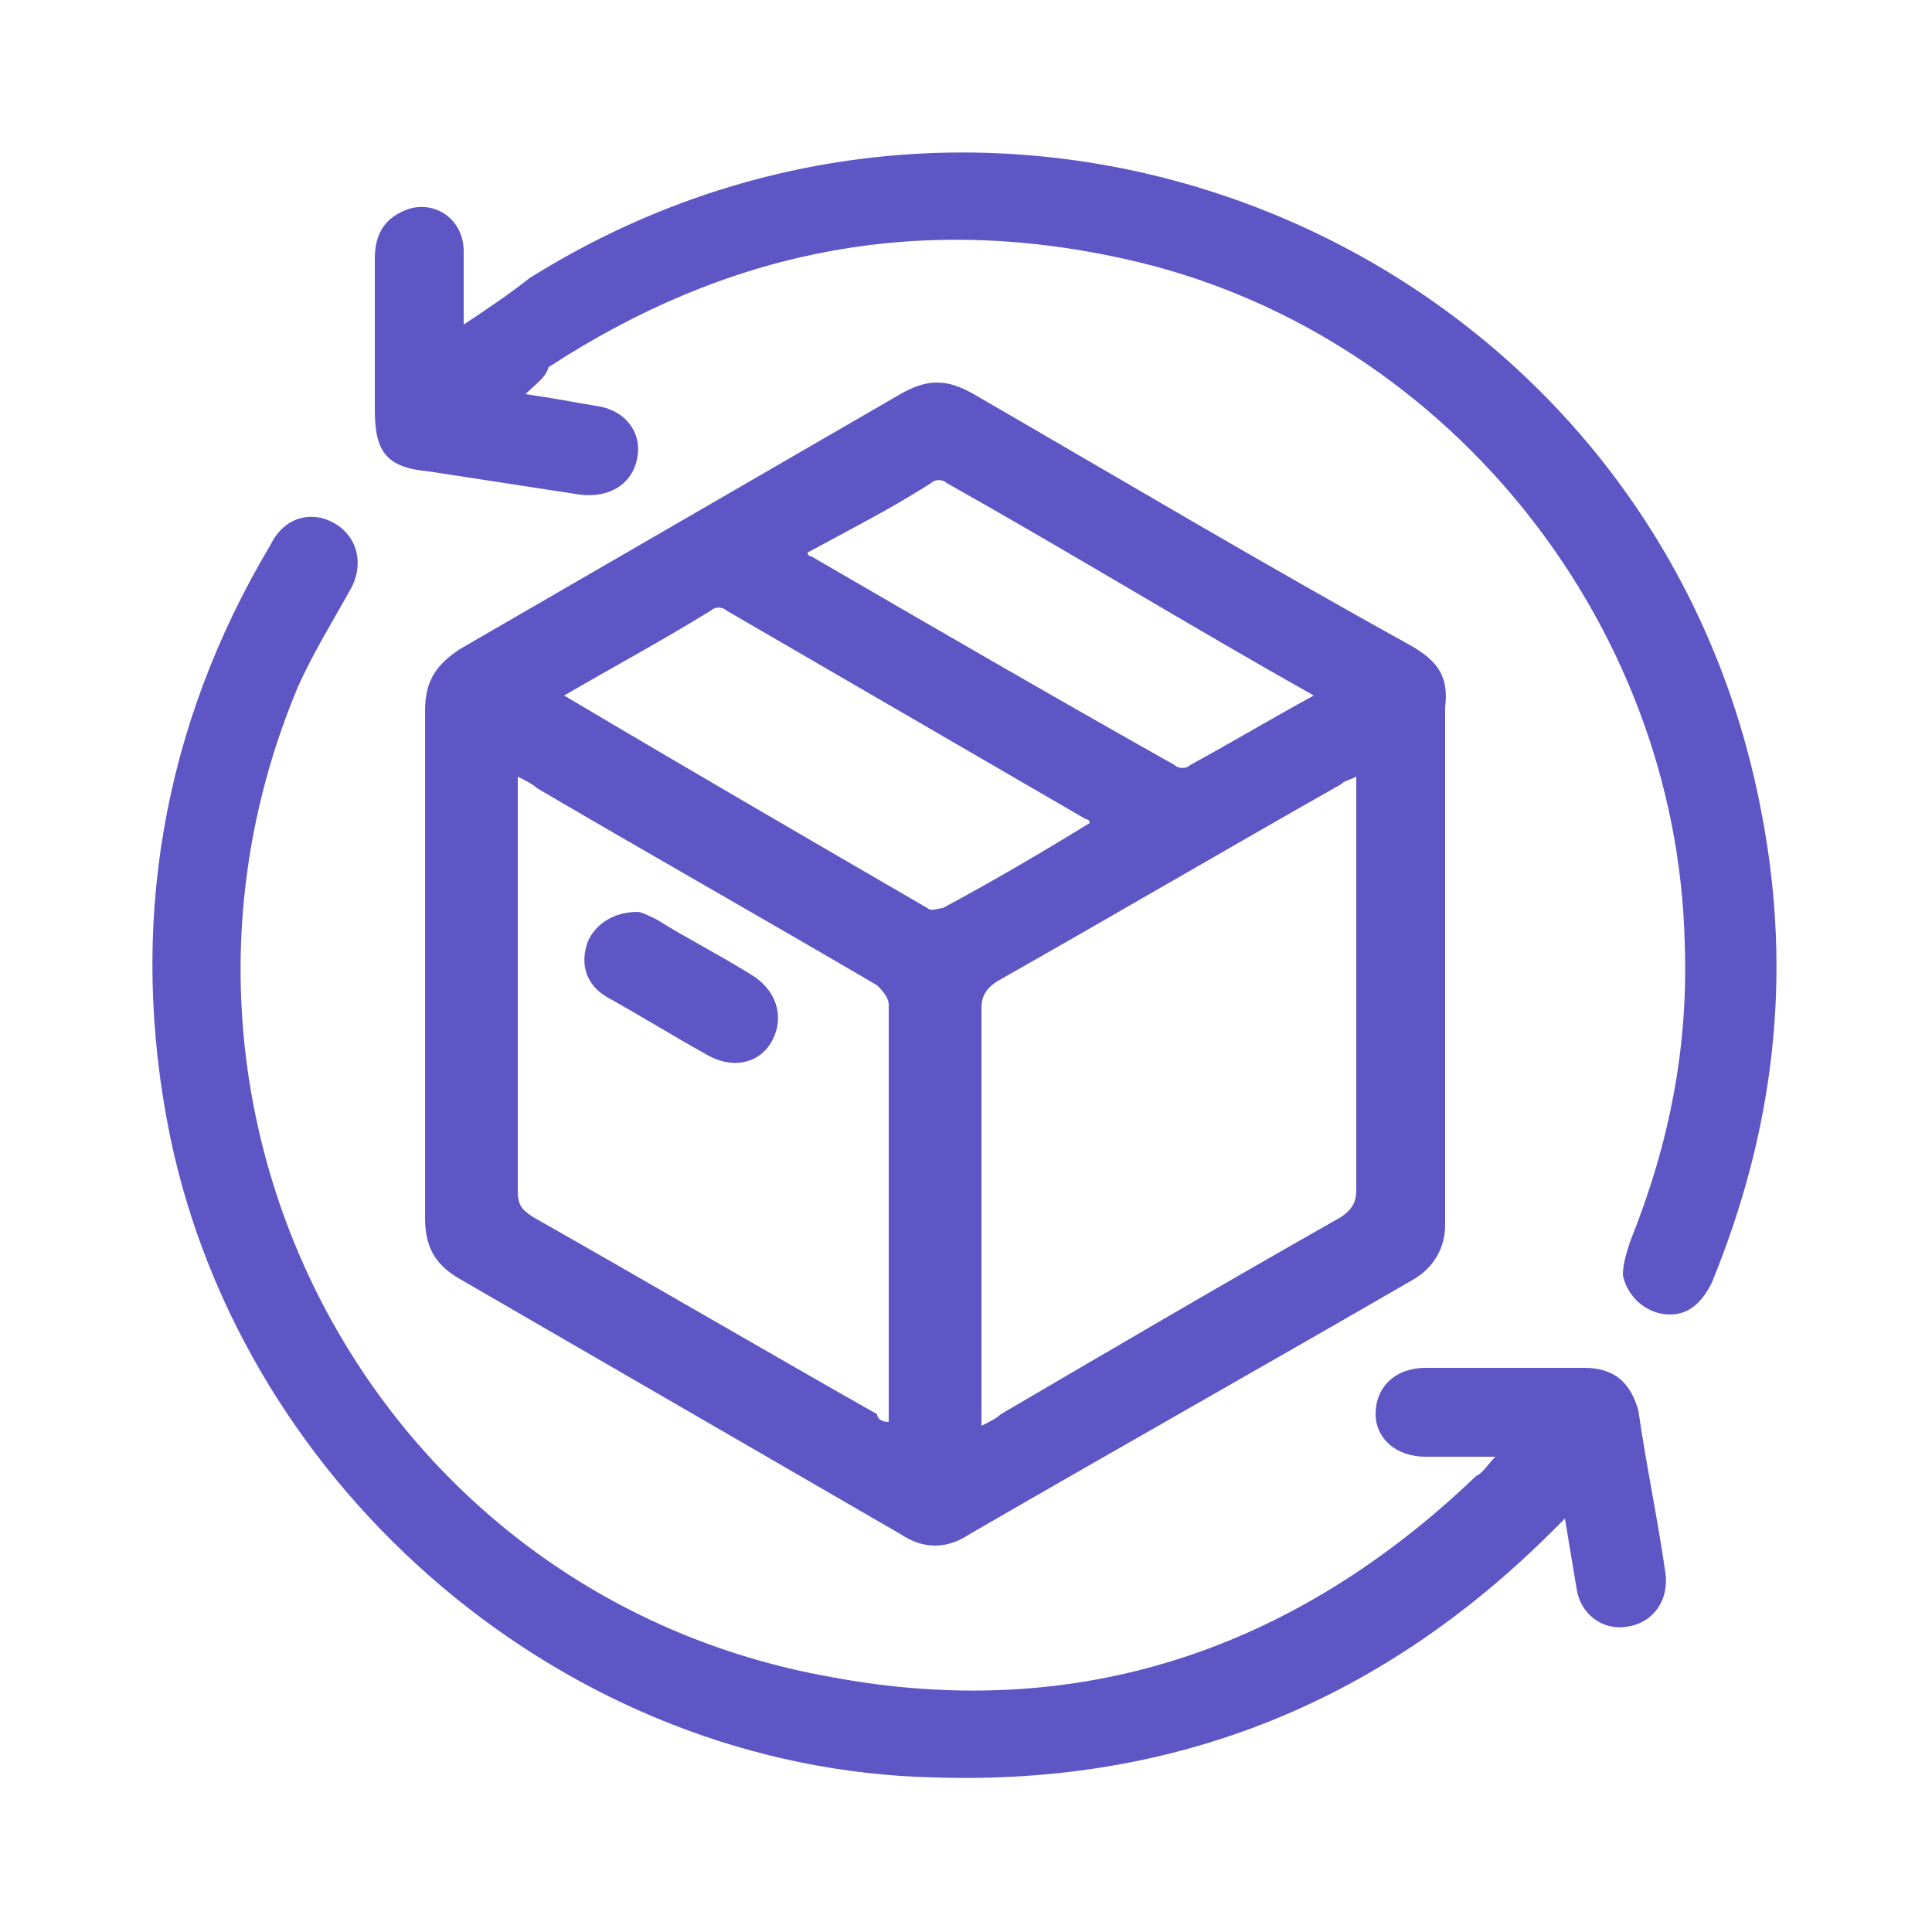
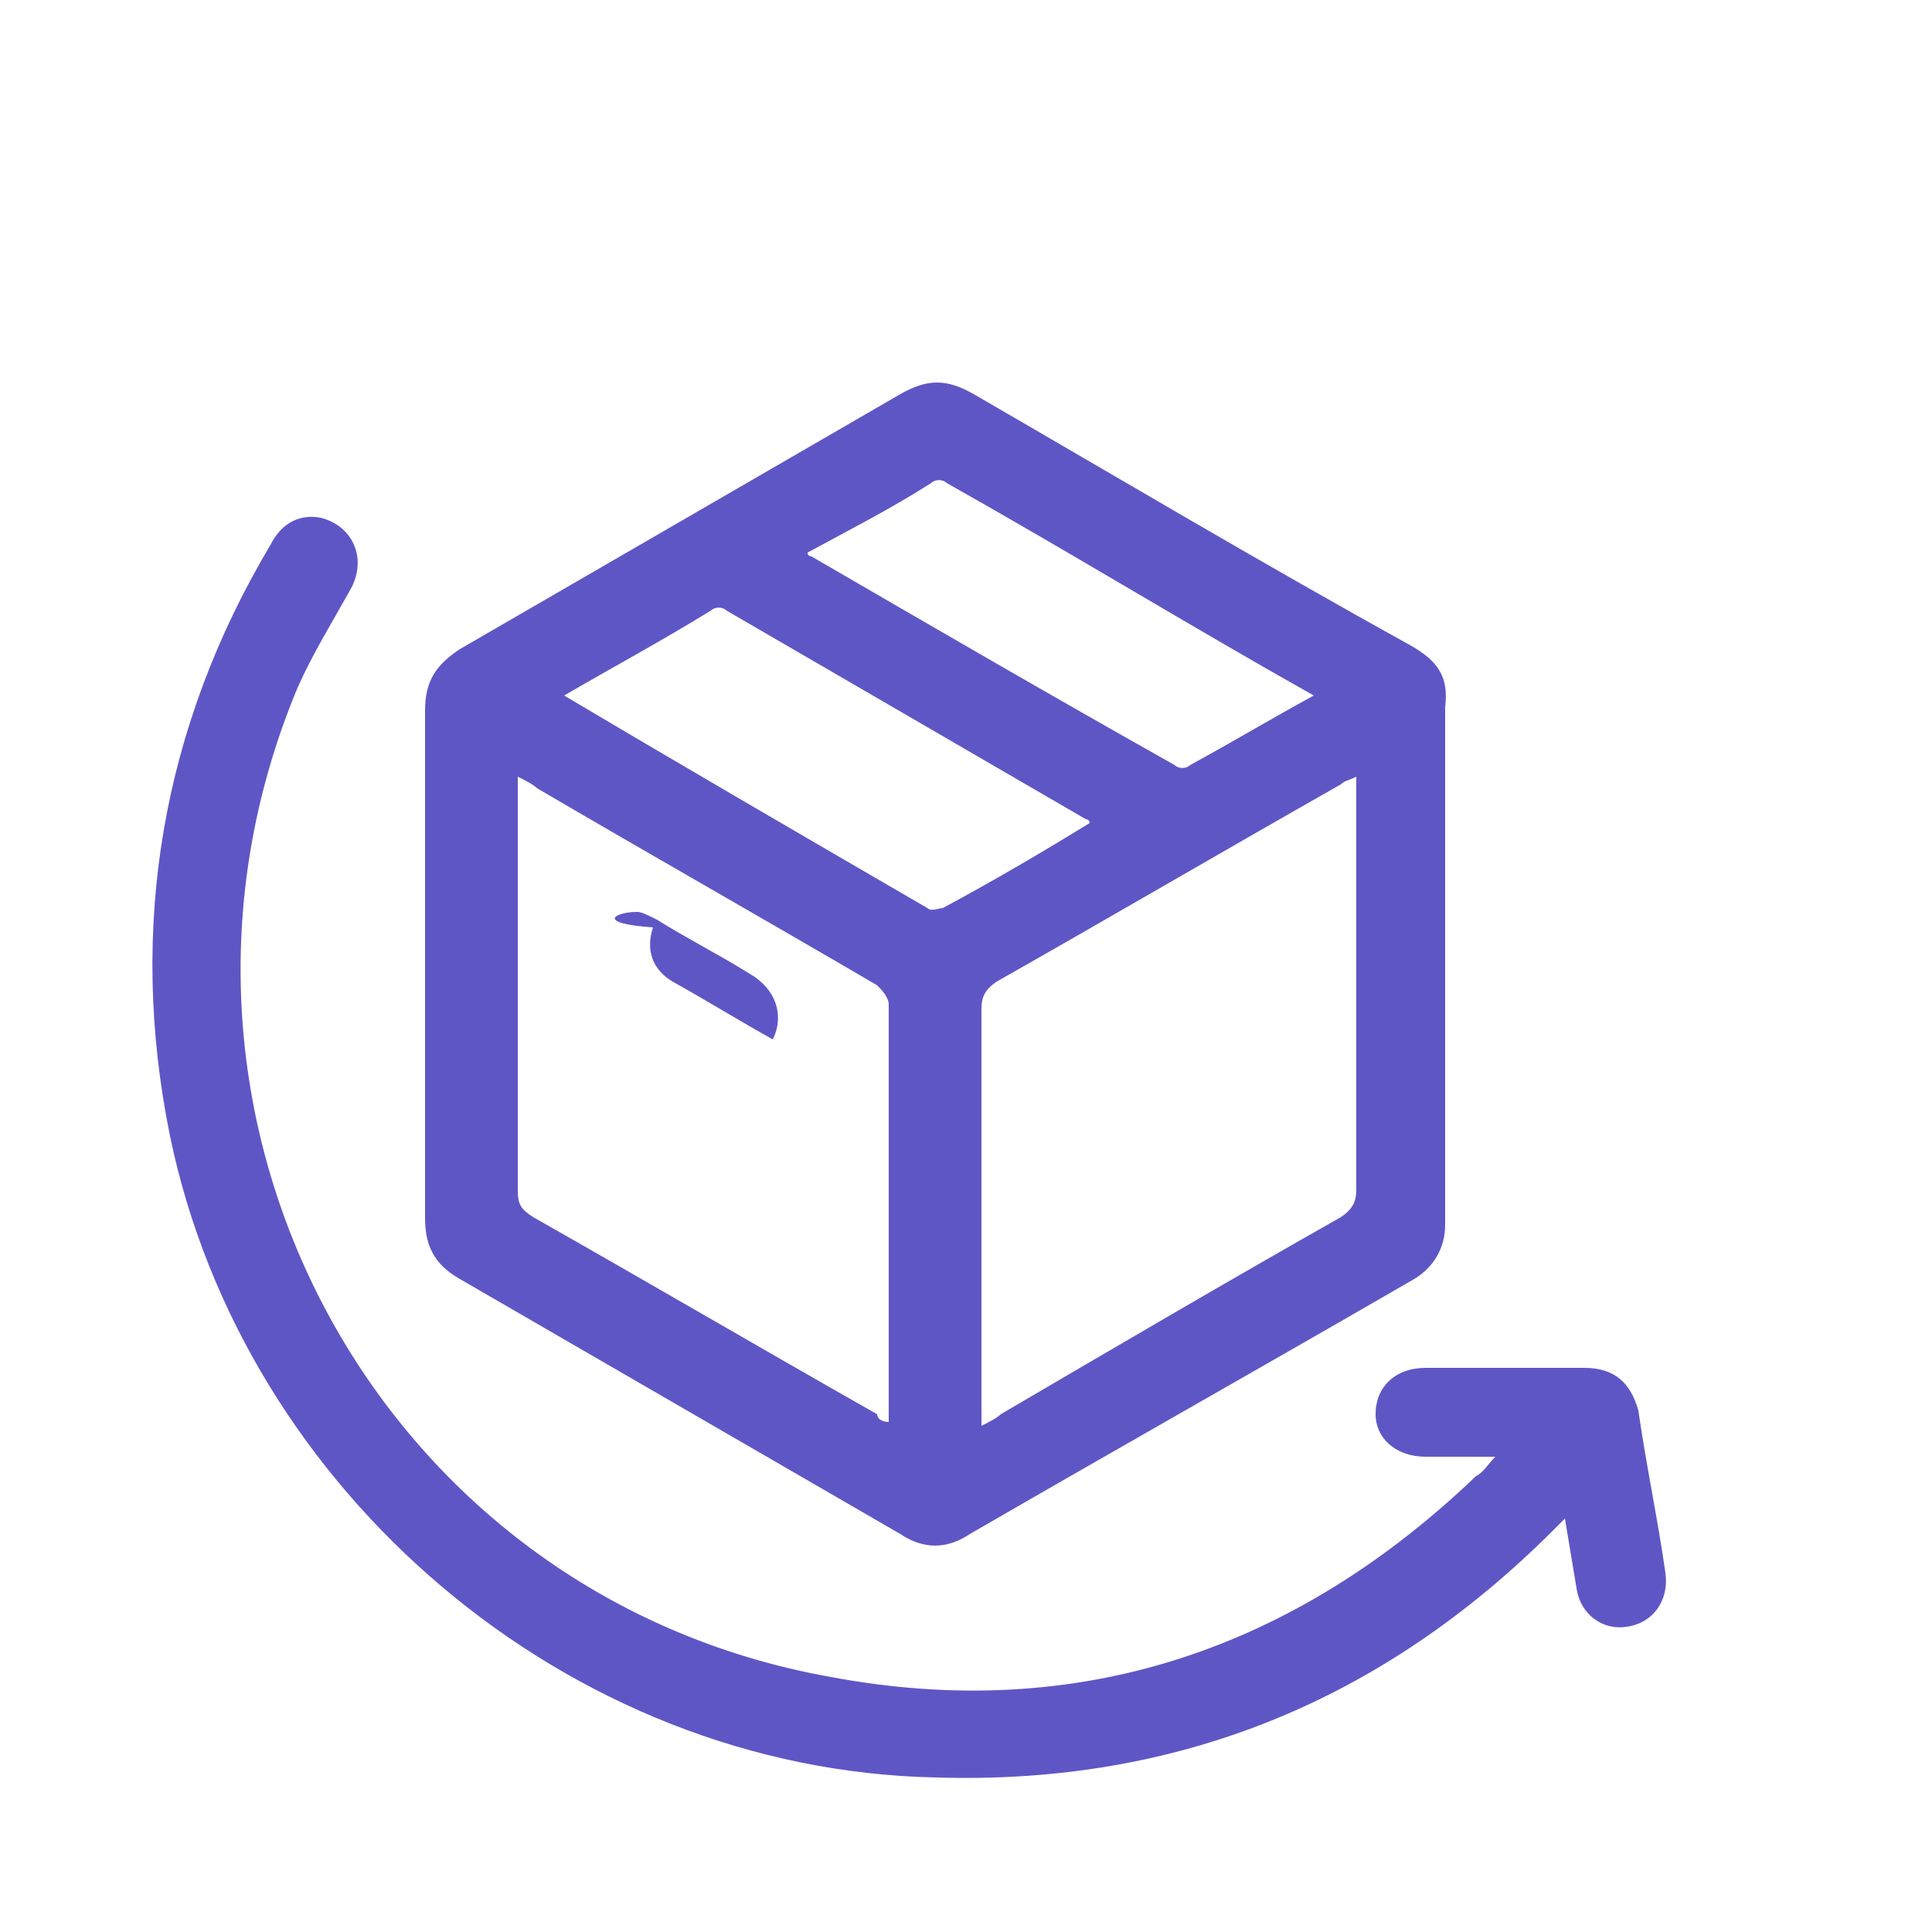
<svg xmlns="http://www.w3.org/2000/svg" id="图层_1" x="0px" y="0px" width="50px" height="50px" viewBox="0 0 50 50" style="enable-background:new 0 0 50 50;" xml:space="preserve">
  <style type="text/css"> .st0{fill:#5F56C6;} </style>
  <g>
    <path class="st0" d="M37.4,25c0,2.2,0,4.5,0,6.7c0,0.6-0.3,1.1-0.8,1.4c-3.8,2.2-7.7,4.4-11.5,6.6c-0.6,0.4-1.2,0.4-1.8,0 c-3.8-2.2-7.6-4.4-11.4-6.6c-0.7-0.4-0.9-0.9-0.9-1.6c0-4.4,0-8.7,0-13.1c0-0.8,0.3-1.2,0.9-1.6c3.8-2.2,7.6-4.4,11.4-6.6 c0.7-0.4,1.2-0.4,1.9,0c3.8,2.2,7.5,4.4,11.3,6.5c0.7,0.4,1,0.8,0.9,1.6C37.4,20.6,37.4,22.8,37.4,25z M25.4,36.9 c0.2-0.1,0.4-0.2,0.5-0.3c2.9-1.7,5.8-3.4,8.8-5.1c0.3-0.2,0.4-0.4,0.4-0.7c0-3.4,0-6.8,0-10.2c0-0.2,0-0.3,0-0.5 c-0.2,0.1-0.3,0.1-0.4,0.2c-3,1.7-5.9,3.4-8.9,5.1c-0.3,0.2-0.4,0.4-0.4,0.7c0,3.4,0,6.8,0,10.1C25.4,36.5,25.4,36.6,25.4,36.9z M23,36.8c0-0.1,0-0.2,0-0.2c0-3.5,0-7.1,0-10.6c0-0.2-0.2-0.4-0.3-0.5c-2.9-1.7-5.9-3.4-8.8-5.1c-0.1-0.1-0.3-0.2-0.5-0.3 c0,0.2,0,0.4,0,0.5c0,3.4,0,6.8,0,10.2c0,0.4,0.1,0.5,0.4,0.7c3,1.7,5.9,3.4,8.9,5.1C22.7,36.7,22.8,36.8,23,36.8z M14.6,18 C14.6,18.1,14.6,18.1,14.6,18c3.2,1.9,6.3,3.7,9.4,5.5c0.1,0.1,0.3,0,0.4,0c1.3-0.7,2.5-1.4,3.8-2.2c0-0.1-0.1-0.1-0.1-0.1 c-3.1-1.8-6.2-3.6-9.3-5.4c-0.1-0.1-0.3-0.1-0.4,0C17.1,16.6,15.8,17.3,14.6,18z M20.9,14.3c0,0.1,0.1,0.1,0.1,0.1 c3.1,1.8,6.2,3.6,9.4,5.4c0.1,0.1,0.3,0.1,0.4,0c1.1-0.6,2.1-1.2,3.2-1.8c-3.2-1.8-6.3-3.7-9.5-5.5c-0.1-0.1-0.3-0.1-0.4,0 C23,13.2,22,13.7,20.9,14.3z" />
    <path class="st0" d="M38.7,37.7c-0.7,0-1.3,0-1.8,0c-0.8,0-1.3-0.5-1.3-1.1c0-0.7,0.5-1.2,1.3-1.2c1.4,0,2.7,0,4.1,0 c0.8,0,1.2,0.4,1.4,1.1c0.2,1.4,0.5,2.8,0.7,4.2c0.1,0.7-0.3,1.3-1,1.4c-0.6,0.1-1.2-0.3-1.3-1c-0.1-0.6-0.2-1.2-0.3-1.8 c-0.1,0.1-0.2,0.2-0.3,0.3c-4.4,4.4-9.7,6.6-16,6.4c-9.5-0.2-17.9-7.4-19.8-16.6C3.3,24,4.2,18.8,7,14.1c0.3-0.6,0.8-0.8,1.3-0.7 c0.8,0.2,1.2,1,0.8,1.8c-0.5,0.9-1,1.7-1.4,2.6c-4.6,11,2,23.5,13.8,25.6c6.4,1.2,12-0.7,16.7-5.2C38.4,38.1,38.5,37.9,38.7,37.7z" />
-     <path class="st0" d="M13.6,10.2c0.7,0.1,1.2,0.2,1.8,0.3c0.8,0.1,1.2,0.7,1.1,1.3c-0.1,0.7-0.7,1.1-1.5,1c-1.3-0.2-2.6-0.4-3.9-0.6 c-1.1-0.1-1.4-0.5-1.4-1.6c0-1.3,0-2.6,0-3.9c0-0.7,0.3-1.1,0.9-1.3C11.3,5.2,12,5.7,12,6.5c0,0.6,0,1.2,0,1.9 c0.6-0.4,1.2-0.8,1.7-1.2c12.6-7.9,29.2-0.7,31.9,13.9c0.8,4.2,0.3,8.2-1.3,12.1C44,33.8,43.6,34.1,43,34c-0.5-0.1-0.9-0.5-1-1 c0-0.3,0.1-0.6,0.2-0.9c1-2.5,1.5-5,1.4-7.7C43.4,16,37.3,8.5,29.1,6.7c-5.4-1.2-10.3-0.2-14.9,2.8C14.1,9.8,13.9,9.9,13.6,10.2z" />
-     <path class="st0" d="M16.5,23.6c0.1,0,0.3,0.1,0.5,0.2c0.8,0.5,1.6,0.9,2.4,1.4c0.7,0.4,0.9,1.1,0.6,1.7s-1,0.8-1.7,0.4 c-0.9-0.5-1.7-1-2.6-1.5c-0.5-0.3-0.7-0.8-0.5-1.4C15.4,23.9,15.9,23.6,16.5,23.6z" />
+     <path class="st0" d="M16.5,23.6c0.1,0,0.3,0.1,0.5,0.2c0.8,0.5,1.6,0.9,2.4,1.4c0.7,0.4,0.9,1.1,0.6,1.7c-0.9-0.5-1.7-1-2.6-1.5c-0.5-0.3-0.7-0.8-0.5-1.4C15.4,23.9,15.9,23.6,16.5,23.6z" />
  </g>
</svg>